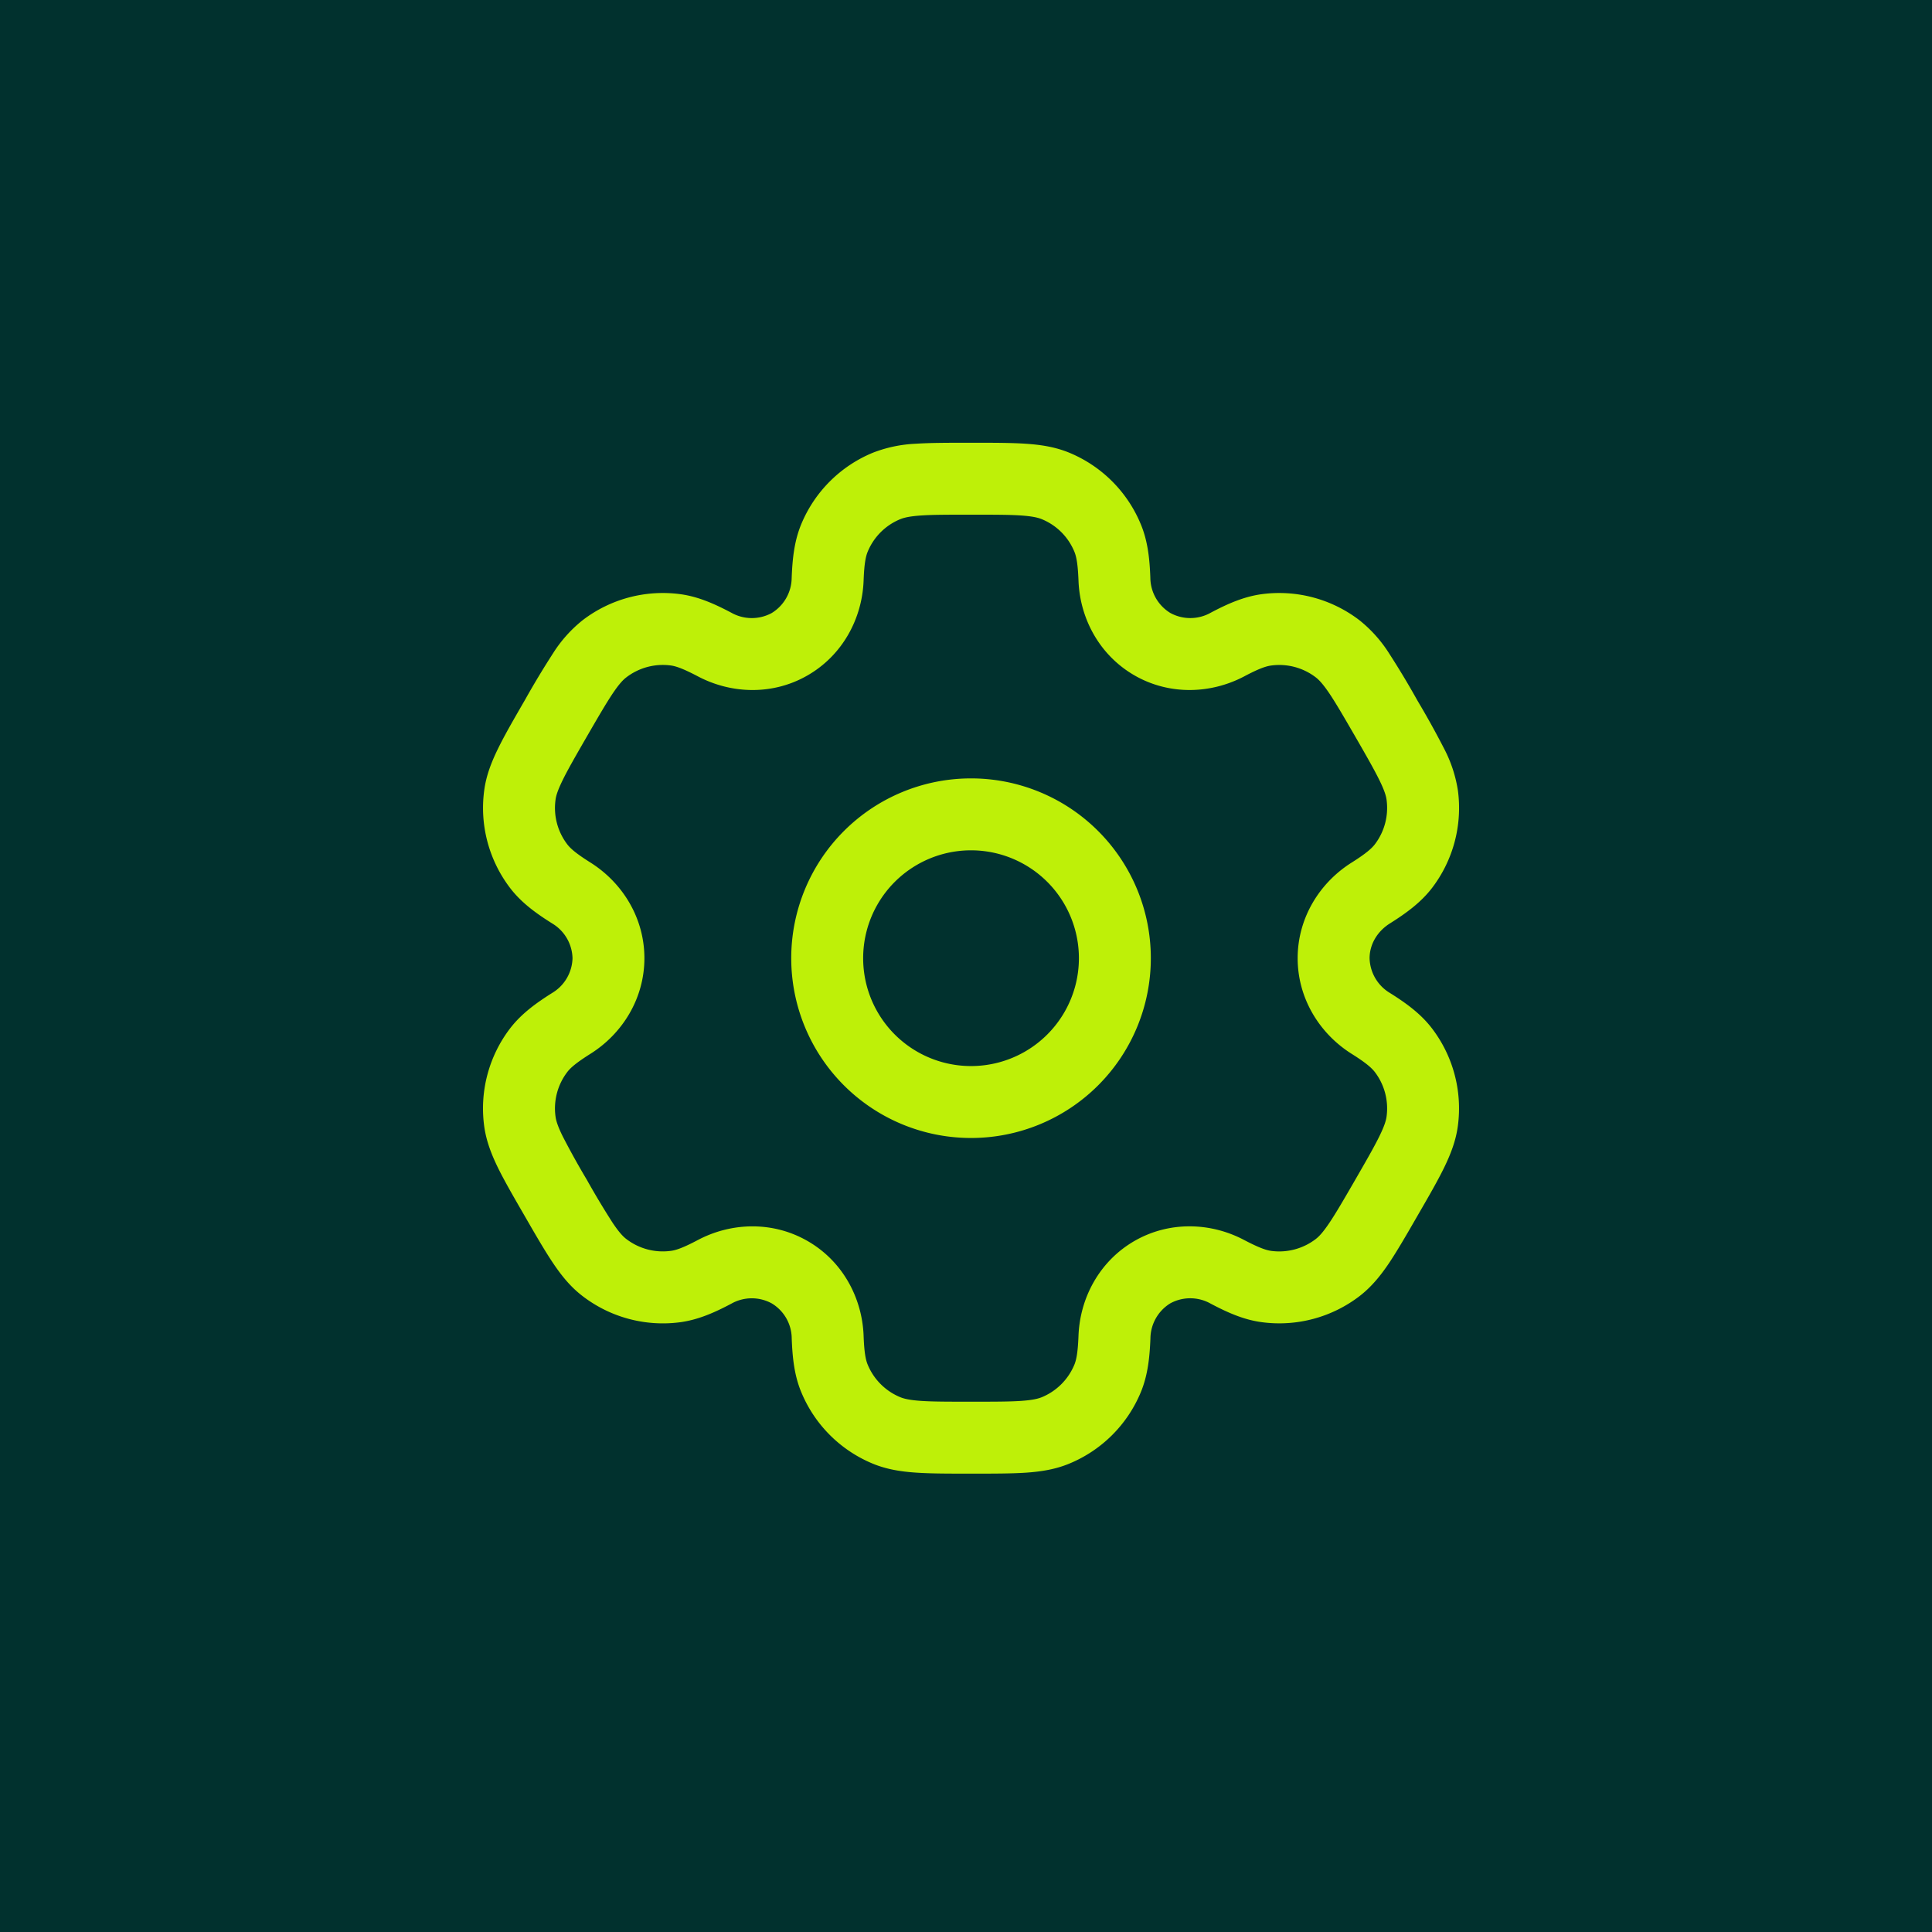
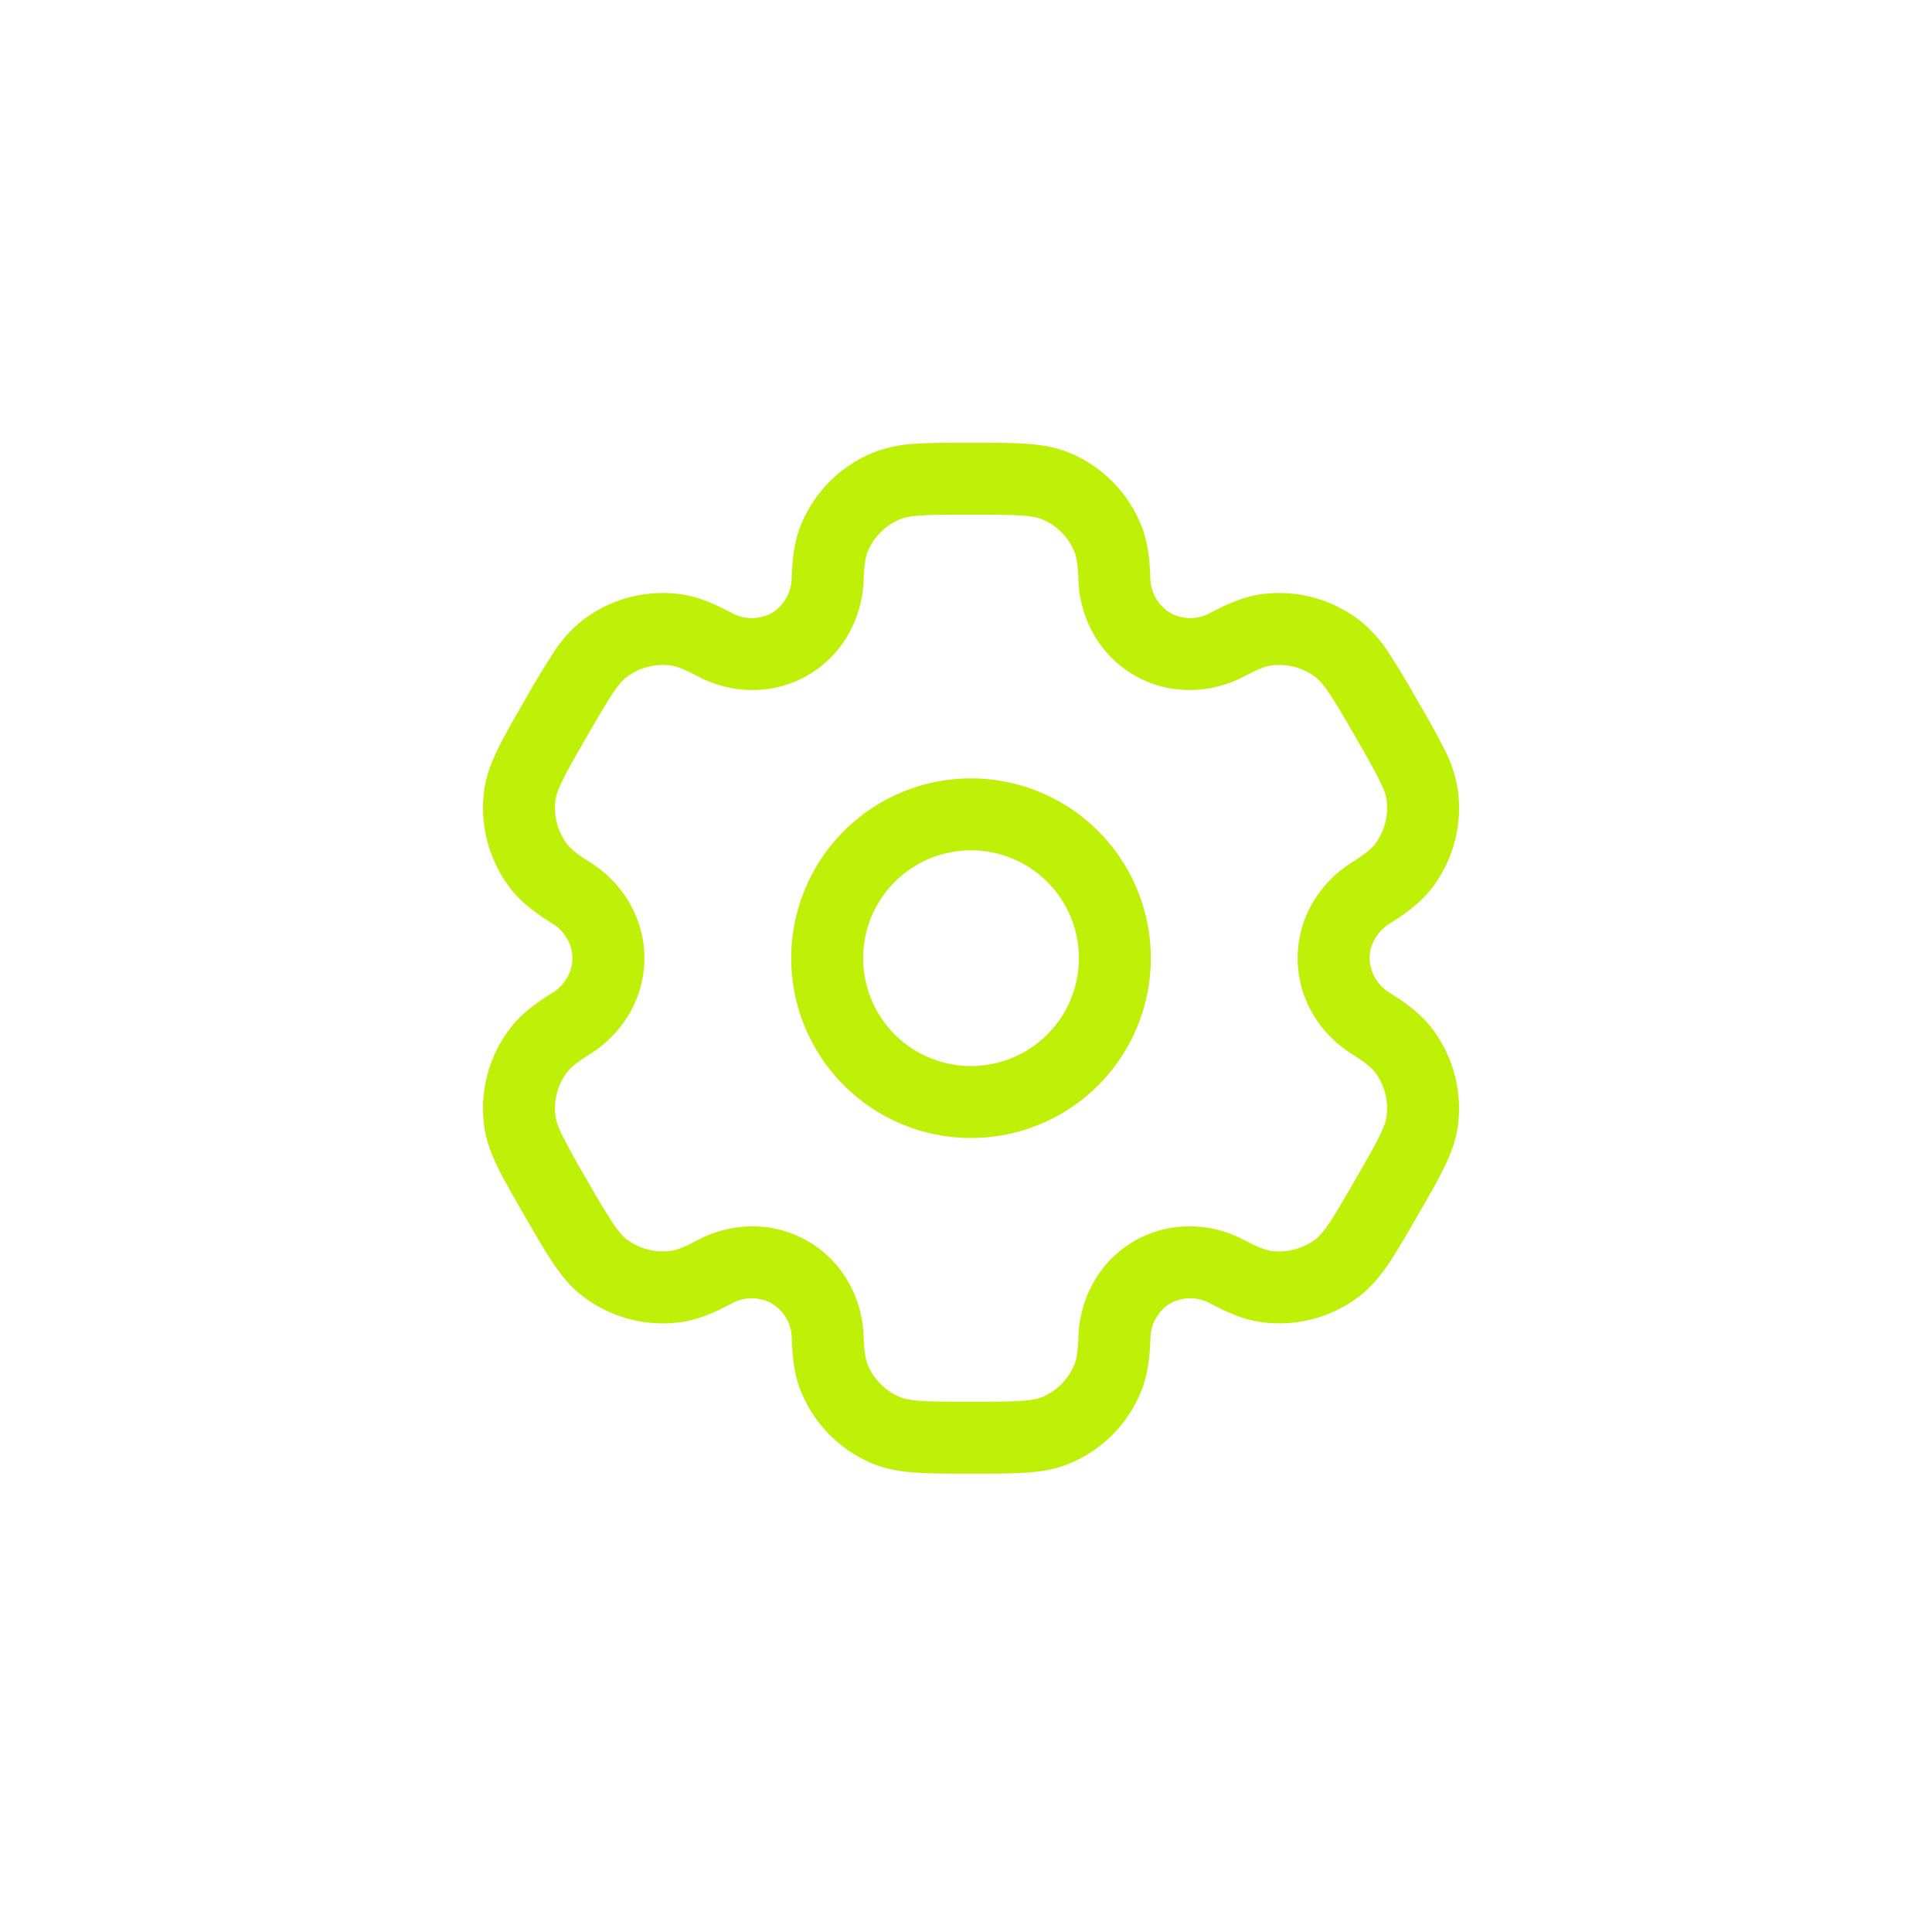
<svg xmlns="http://www.w3.org/2000/svg" width="48" height="48" fill="none">
-   <path fill="#01312E" d="M0 0h48v48H0z" />
  <path fill="#BEF008" fill-rule="evenodd" d="M24.125 19.339a4.467 4.467 0 1 0 0 8.934 4.467 4.467 0 0 0 0-8.934Zm-2.68 4.467a2.68 2.68 0 1 1 5.36 0 2.68 2.68 0 0 1-5.36 0Z" clip-rule="evenodd" />
  <path fill="#BEF008" fill-rule="evenodd" d="M24.095 11c-.53 0-.972 0-1.334.024-.37.015-.735.091-1.08.226a3.276 3.276 0 0 0-1.774 1.773c-.173.417-.22.857-.238 1.336a1.037 1.037 0 0 1-.495.871 1.037 1.037 0 0 1-1.002-.006c-.424-.224-.829-.404-1.277-.463a3.276 3.276 0 0 0-2.421.649c-.29.232-.538.51-.735.823a21.43 21.43 0 0 0-.689 1.144l-.03.052c-.265.459-.486.841-.645 1.168-.167.34-.298.676-.346 1.048-.114.861.12 1.732.648 2.422.275.358.634.62 1.039.874a1.037 1.037 0 0 1 .508.865 1.037 1.037 0 0 1-.508.865c-.405.255-.762.516-1.039.874a3.277 3.277 0 0 0-.649 2.422c.049.372.179.708.345 1.048.161.327.382.71.647 1.168l.03.052c.264.459.486.841.689 1.144.21.313.437.595.735.822a3.275 3.275 0 0 0 2.421.65c.448-.06.853-.238 1.277-.463a1.035 1.035 0 0 1 1.001-.006 1.024 1.024 0 0 1 .497.87c.018.48.064.92.238 1.337a3.274 3.274 0 0 0 1.773 1.774c.345.143.703.199 1.08.224.362.025.804.025 1.334.025h.06c.53 0 .972 0 1.334-.024.379-.026.735-.082 1.08-.226a3.274 3.274 0 0 0 1.774-1.773c.173-.417.22-.858.239-1.336a1.037 1.037 0 0 1 .494-.872 1.036 1.036 0 0 1 1.002.007c.424.224.829.404 1.277.462a3.276 3.276 0 0 0 2.422-.648c.297-.229.524-.51.735-.823.202-.303.424-.685.688-1.144l.03-.052c.266-.459.486-.841.646-1.168.166-.34.297-.678.345-1.048a3.276 3.276 0 0 0-.648-2.422c-.275-.358-.634-.62-1.039-.874a1.037 1.037 0 0 1-.507-.865c0-.331.18-.66.507-.865.405-.255.763-.516 1.04-.874a3.276 3.276 0 0 0 .648-2.422 3.336 3.336 0 0 0-.345-1.048 21.47 21.47 0 0 0-.647-1.168l-.03-.052c-.217-.389-.447-.77-.688-1.144a3.335 3.335 0 0 0-.735-.822 3.277 3.277 0 0 0-2.422-.65c-.448.06-.853.238-1.277.463a1.035 1.035 0 0 1-1 .006 1.036 1.036 0 0 1-.498-.87c-.017-.48-.064-.92-.238-1.337a3.277 3.277 0 0 0-1.772-1.774c-.346-.143-.703-.199-1.08-.224C25.126 11 24.684 11 24.154 11h-.06Zm-1.73 1.9c.091-.038.23-.073.518-.093.294-.02.675-.02 1.242-.02s.948 0 1.243.02c.287.02.426.055.518.093.366.151.655.44.806.806.048.115.087.295.103.72.035.944.523 1.852 1.388 2.352.864.499 1.895.466 2.73.026.376-.2.552-.255.675-.27a1.49 1.49 0 0 1 1.101.294c.079.06.179.164.34.402.165.246.356.576.64 1.066.283.491.472.822.602 1.087.127.258.167.396.179.495.051.392-.054.788-.294 1.101-.077.099-.212.223-.572.45-.8.502-1.344 1.379-1.344 2.377 0 .998.543 1.875 1.344 2.378.36.226.495.35.572.449.24.313.345.709.294 1.1-.012.1-.053.239-.179.496-.13.266-.32.596-.603 1.087-.283.49-.475.82-.64 1.066-.16.238-.26.342-.339.402-.313.24-.71.346-1.1.295-.124-.016-.298-.072-.676-.27-.834-.442-1.866-.475-2.73.024-.865.5-1.352 1.41-1.388 2.353-.016.425-.055.605-.103.72a1.489 1.489 0 0 1-.806.806c-.092.038-.231.073-.518.093-.295.02-.676.02-1.243.02-.567 0-.948 0-1.242-.02-.287-.02-.427-.055-.518-.093a1.488 1.488 0 0 1-.807-.807c-.048-.114-.087-.294-.102-.72-.036-.943-.523-1.852-1.388-2.35-.865-.5-1.896-.468-2.73-.027-.377.2-.552.255-.676.27a1.489 1.489 0 0 1-1.1-.294c-.08-.06-.18-.164-.34-.402a20.267 20.267 0 0 1-.64-1.067 19.7 19.7 0 0 1-.603-1.086c-.127-.258-.166-.397-.178-.495a1.489 1.489 0 0 1 .294-1.101c.076-.1.212-.223.572-.45.8-.502 1.343-1.379 1.343-2.377 0-.998-.543-1.875-1.343-2.378-.36-.226-.496-.35-.572-.449a1.489 1.489 0 0 1-.294-1.1c.011-.1.052-.239.178-.496.13-.266.32-.596.603-1.087.284-.49.475-.82.64-1.066.16-.238.26-.342.34-.402a1.49 1.49 0 0 1 1.1-.295c.124.016.298.072.675.27.834.441 1.866.475 2.73-.025.866-.5 1.353-1.408 1.389-2.352.015-.425.054-.605.102-.72.151-.365.44-.655.806-.806Z" clip-rule="evenodd" />
</svg>